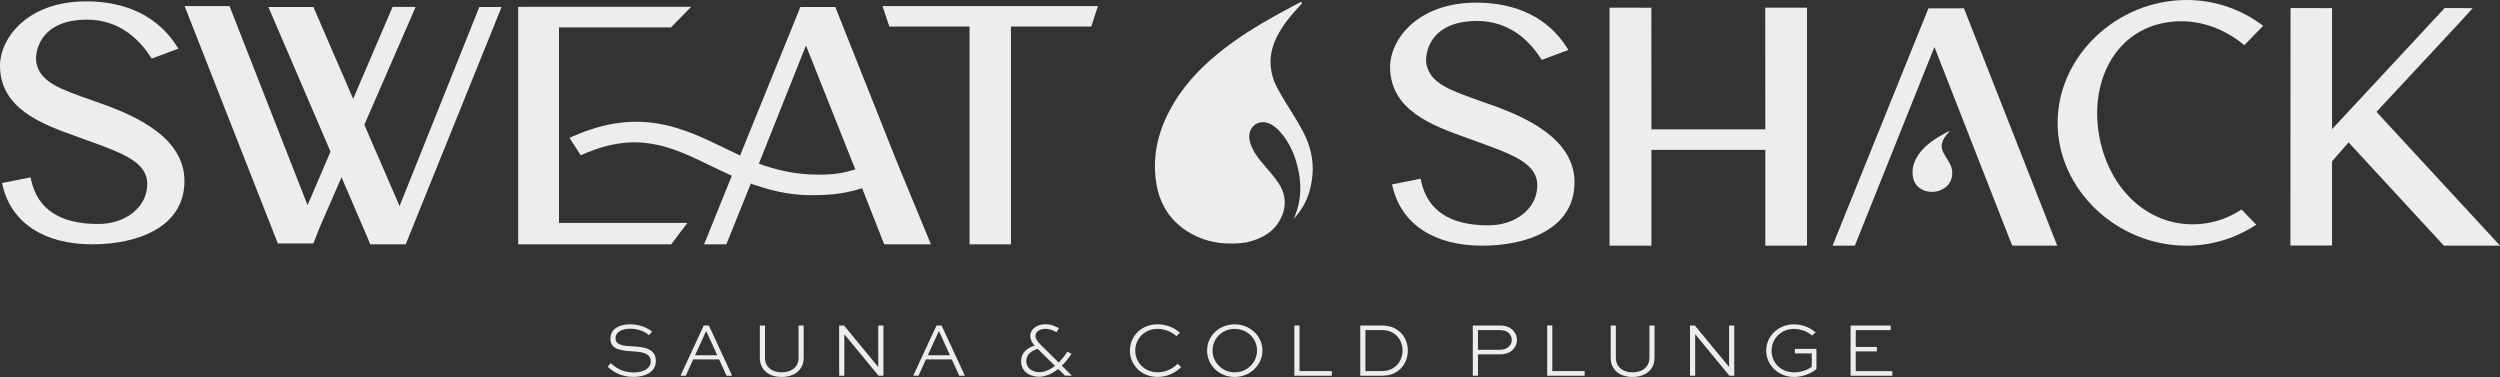
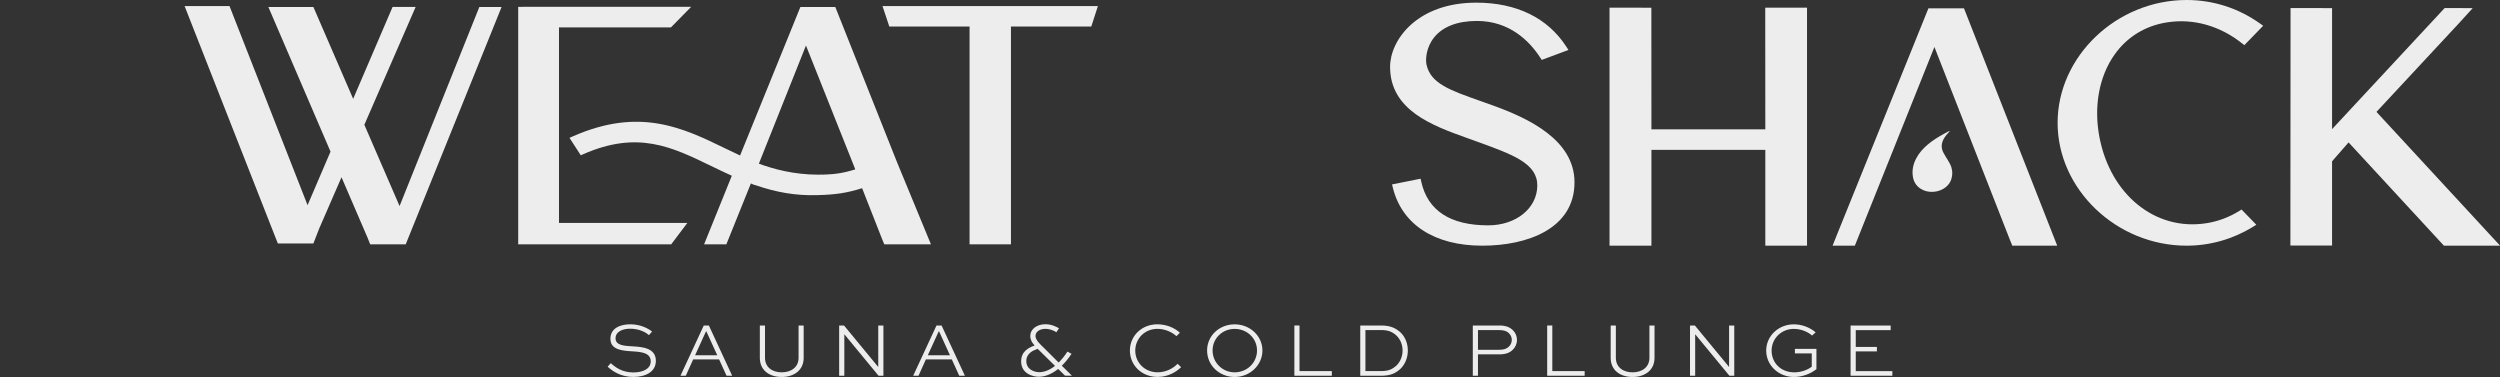
<svg xmlns="http://www.w3.org/2000/svg" id="Layer_1" data-name="Layer 1" viewBox="0 0 648 97.71">
  <rect x="0" y="0" width="648" height="97.71" fill="#333333" stroke="none" />
  <defs>
    <style> .cls-1 { fill: #ededed; } </style>
  </defs>
  <g>
    <path class="cls-1" d="M168.21,86.88c-.8-.74-2.49-1.68-4.91-1.68-1.75,0-3.75.66-3.75,2.51s2.33,1.95,4.55,2.07c2.25.14,5.9.36,5.9,3.73,0,2.93-2.73,4.19-5.86,4.19s-5.26-1.38-6.64-2.65l.82-.92c1.14,1.06,2.95,2.41,5.84,2.41,2.43,0,4.51-.9,4.51-2.87,0-2.19-2.37-2.45-4.57-2.59-2.75-.16-5.88-.36-5.88-3.27s2.85-3.75,5.14-3.75c2.63,0,4.69,1.08,5.66,1.89l-.82.92Z" />
    <path class="cls-1" d="M176.38,97.39l6.04-13.02h1.32l6.04,13.02h-1.46l-1.93-4.23h-6.72l-1.91,4.23h-1.38ZM180.17,92.08h5.74l-2.81-6.16h-.12l-2.81,6.16Z" />
    <path class="cls-1" d="M208.31,84.37v8.39c0,3.15-2.43,4.95-5.7,4.95s-5.66-1.79-5.66-4.95v-8.39h1.34v8.39c0,2.41,1.87,3.75,4.33,3.75s4.37-1.34,4.37-3.75v-8.39h1.34Z" />
    <path class="cls-1" d="M228.98,84.37v13.02h-1.26l-8.85-10.73h-.02v10.73h-1.34v-13.02h1.26l8.85,10.73h.02v-10.73h1.34Z" />
    <path class="cls-1" d="M236.7,97.39l6.04-13.02h1.32l6.04,13.02h-1.46l-1.93-4.23h-6.72l-1.91,4.23h-1.38ZM240.49,92.08h5.74l-2.81-6.16h-.12l-2.81,6.16Z" />
    <path class="cls-1" d="M273.82,86.12c-.62-.4-1.64-.88-2.87-.88-1.38,0-2.55.7-2.55,1.85s1.46,2.35,2.09,2.99l3.91,3.89c.76-.74,1.52-1.65,2.27-2.83l1.08.56c-.84,1.26-1.69,2.27-2.53,3.09l2.63,2.59h-1.78l-1.79-1.75c-1.91,1.53-3.67,2.03-4.99,2.03-1.71,0-4.61-.88-4.61-3.99,0-2.53,1.83-3.53,3.49-4.11-.66-.74-1.12-1.49-1.12-2.45,0-1.95,1.89-3.07,3.91-3.07,1.54,0,2.71.6,3.53,1.04l-.68,1.04ZM268.95,90.41c-1.16.42-2.93,1.16-2.93,3.19,0,2.13,2.01,2.87,3.39,2.87,1.1,0,2.51-.44,4.05-1.63l-4.09-4.03-.42-.4Z" />
    <path class="cls-1" d="M306.15,95.17c-1.44,1.4-3.55,2.53-6.1,2.53-4.17,0-7.18-3.07-7.18-6.84s3.03-6.8,7.12-6.8c2.27,0,4.43.86,5.84,2.19l-.9.88c-1.26-1.16-3.11-1.89-4.93-1.89-3.31,0-5.74,2.55-5.74,5.64s2.45,5.62,5.8,5.62c2.09,0,3.93-.94,5.18-2.21l.9.88Z" />
    <path class="cls-1" d="M320.02,84.07c4.01,0,7.2,3.03,7.2,6.78s-3.19,6.86-7.2,6.86-7.14-3.05-7.14-6.86,3.15-6.78,7.14-6.78ZM320.02,96.51c3.25,0,5.8-2.53,5.8-5.66s-2.55-5.6-5.8-5.6-5.72,2.51-5.72,5.6,2.51,5.66,5.72,5.66Z" />
    <path class="cls-1" d="M336.83,84.37v11.82h8.38v1.2h-9.71v-13.02h1.34Z" />
    <path class="cls-1" d="M352.58,97.39v-13.02h5.42c2.47,0,3.85.72,5.1,1.87,1.16,1.18,1.81,2.81,1.81,4.63s-.7,3.55-1.91,4.73c-1.24,1.12-2.51,1.79-5,1.79h-5.42ZM357.96,96.19c2.05,0,2.97-.54,4.01-1.44.98-.98,1.58-2.37,1.58-3.89s-.56-2.85-1.53-3.83c-1-.92-2.01-1.48-4.05-1.48h-4.05v10.63h4.05Z" />
    <path class="cls-1" d="M381.75,97.39v-13.02h6.9c1.62,0,2.73.42,3.57,1.3.64.68.98,1.52.98,2.43,0,1.02-.42,1.91-1.12,2.59-.8.78-1.89,1.16-3.43,1.16h-5.56v5.54h-1.34ZM383.09,85.56v5.1h5.56c.88,0,1.75-.14,2.45-.82.5-.46.76-1.1.76-1.75,0-.62-.24-1.18-.68-1.65-.64-.68-1.5-.88-2.53-.88h-5.56Z" />
    <path class="cls-1" d="M402.36,84.37v11.82h8.38v1.2h-9.71v-13.02h1.34Z" />
    <path class="cls-1" d="M428.85,84.37v8.39c0,3.15-2.43,4.95-5.7,4.95s-5.66-1.79-5.66-4.95v-8.39h1.34v8.39c0,2.41,1.88,3.75,4.33,3.75s4.37-1.34,4.37-3.75v-8.39h1.34Z" />
    <path class="cls-1" d="M449.52,84.37v13.02h-1.26l-8.85-10.73h-.02v10.73h-1.34v-13.02h1.26l8.85,10.73h.02v-10.73h1.34Z" />
    <path class="cls-1" d="M469.69,86.98c-1.2-1.08-3.01-1.73-4.73-1.73-3.27,0-5.76,2.53-5.76,5.64s2.35,5.62,5.88,5.62c1.69,0,3.41-.58,4.53-1.47v-3.43h-4.37v-1.18h5.58v5.25c-1.54,1.24-3.71,2.03-5.82,2.03-4.05,0-7.2-3.07-7.2-6.84s3.17-6.8,7.16-6.8c2.03,0,4.07.74,5.66,2.07l-.94.84Z" />
    <path class="cls-1" d="M486.49,91.09h-5.48v5.1h9.49v1.2h-10.83v-13.02h10.39v1.2h-9.05v4.35h5.48v1.18Z" />
  </g>
  <g>
    <g>
      <polygon class="cls-1" points="130 1.82 128.71 5.04 105.16 63.33 95.95 63.33 95.34 61.78 88.52 45.94 82.77 59.16 81.23 63.1 72.02 63.1 71.41 61.57 47.85 1.58 59.49 1.58 79.72 53.18 85.67 39.3 69.56 1.81 81.23 1.81 91.54 25.62 101.76 1.79 107.74 1.79 94.44 32.34 103.57 53.41 124.24 1.82 130 1.82" />
-       <path class="cls-1" d="M47.81,46.9c0,12.11-12.35,16.43-23.9,16.43-12.39,0-20.84-5.49-23.19-15.05l-.2-.83,7.4-1.48.17.78c1.68,7.51,7.52,11.31,17.36,11.31,7.21,0,12.67-4.42,12.72-10.28.04-5.77-6.27-8.05-15.83-11.5l-2.44-.88C11.03,32.22,0,28.26,0,16.99,0,10.08,6.93.35,22.34.35c10.44,0,18.52,3.95,23.35,11.41l.55.85-6.92,2.58-.36-.55c-2.82-4.35-7.97-9.55-16.45-9.55-5.03,0-8.87,1.48-11.1,4.29-2.04,2.56-2.28,5.66-1.94,7.11,1.11,4.82,5.96,6.53,13.98,9.36,1.06.37,2.17.77,3.33,1.19,9.03,3.26,21.03,8.87,21.03,19.86Z" />
      <path class="cls-1" d="M284.58,1.57l-1.72,5.31h-20.82v56.45h-10.73V6.88h-20.8l-1.77-5.31h55.84Z" />
      <g>
        <polygon class="cls-1" points="144.89 57.79 178.15 57.79 173.98 63.33 134.32 63.33 134.32 1.78 137.23 1.76 179.16 1.76 173.91 7.1 144.89 7.1 144.89 57.79" />
        <path class="cls-1" d="M241.29,63.33h-12.08l-.64-1.54-5.11-13.01c-4,1.25-6.9,1.69-11.76,1.8-5.41.15-10.45-.7-15.95-2.61l-.32-.07c-.24-.11-.51-.22-.8-.35l-6.36,15.78h-5.77l7.19-17.78s-.02-.01-.03-.01c-1.81-.82-3.6-1.68-5.36-2.53-10.2-4.95-19.02-9.24-33.13-3.04l-.63.28-2.93-4.52.88-.39c17.33-7.65,28.59-2.17,39.48,3.12,1.29.62,2.56,1.24,3.86,1.84L207.46,1.81h9.05l16.03,40.31,8.76,21.21ZM208.9,11.82l-12.2,30.6c3.65,1.36,9.06,2.85,15.27,2.85,4.04,0,6.37-.32,9.72-1.37l-12.78-32.09Z" />
      </g>
    </g>
    <g>
      <path class="cls-1" d="M408.11,47.25c0,12.11-12.35,16.43-23.9,16.43-12.39,0-20.84-5.49-23.19-15.05l-.2-.83,7.4-1.48.17.78c1.68,7.51,7.52,11.31,17.36,11.31,7.21,0,12.67-4.42,12.72-10.28.04-5.77-6.27-8.05-15.83-11.5l-2.44-.88c-8.86-3.18-19.89-7.15-19.89-18.42,0-6.91,6.93-16.64,22.34-16.64,10.44,0,18.52,3.95,23.34,11.41l.55.85-6.92,2.58-.36-.55c-2.82-4.35-7.97-9.55-16.45-9.55-5.03,0-8.87,1.48-11.1,4.29-2.04,2.56-2.28,5.66-1.94,7.11,1.11,4.82,5.96,6.53,13.98,9.36,1.06.37,2.17.77,3.33,1.19,9.03,3.26,21.03,8.87,21.03,19.86Z" />
      <path class="cls-1" d="M468.38,1.99v61.69h-10.81v-24.83h-29.52v24.83h-10.86V1.98s10.84.02,10.84.02l.02,31.53h29.52l-.02-31.55h9.59c.23,0,.42,0,.42,0h.82Z" />
      <path class="cls-1" d="M581.01,54.31l3.82,3.94-.86.54c-5.19,3.2-11.13,4.89-17.2,4.89-18.13,0-33.44-14.58-33.44-31.84s15.32-31.84,33.45-31.84c6.87,0,13.46,2.12,19.06,6.13l.77.55-4.88,5.03-.58-.46c-5.73-4.57-12.63-6.51-19.41-5.46-5.7.88-10.43,3.79-13.69,8.42-3.98,5.65-5.39,13.44-3.87,21.37,2.87,14.94,14.5,24.32,27.64,22.29,3.06-.47,5.97-1.55,8.64-3.22l.56-.35Z" />
      <path class="cls-1" d="M648,63.68h-14.54l-24.71-26.77-4.28,4.9v21.83h-10.8l.04-61.55h8.3s0,.01,0,.01h2.46v31.37l29.18-31.38h4.68s0,.01,0,.01h2.6l-3.55,3.9-21.4,23,32.03,34.67Z" />
      <g>
        <polygon class="cls-1" points="509.67 3.7 509.06 2.16 499.85 2.16 476.3 60.44 475.01 63.67 480.78 63.67 501.4 12.18 520.96 62.14 521.59 63.68 533.23 63.68 509.67 3.7" />
        <path class="cls-1" d="M505.83,43.45c-.22-.71-.58-1.35-.97-1.98-.39-.63-.79-1.25-1.13-1.9-.6-1.14-.58-2.3.02-3.45.37-.7.87-1.31,1.41-1.89.05-.05.1-.1.15-.16.02-.02.01-.06.02-.09-.03,0-.07-.02-.1-.02-.03,0-.05.03-.08.04-.42.23-.85.45-1.27.68-1.44.79-2.84,1.65-4.11,2.7-1.26,1.05-2.35,2.24-3.11,3.71-.77,1.48-1.11,3.05-.84,4.71.21,1.3.84,2.35,1.95,3.08.9.59,1.89.86,2.96.85.2,0,.4-.01.61-.03,1.05-.09,2.06-.48,2.9-1.11h0c.75-.56,1.31-1.34,1.57-2.24,0,0,0,0,0-.01.28-.96.31-1.93.01-2.89Z" />
      </g>
    </g>
-     <path class="cls-1" d="M339.43,38.17c-.86-2.82-2.32-5.35-3.85-7.85-1.53-2.49-3.14-4.94-4.5-7.52-2.4-4.54-2.32-9.13.1-13.68,1.48-2.79,3.45-5.21,5.61-7.49.2-.21.41-.41.59-.63.07-.09.06-.24.09-.36-.14-.03-.27-.09-.41-.08-.11,0-.21.1-.32.16-1.68.9-3.37,1.78-5.03,2.7-5.72,3.15-11.27,6.54-16.31,10.71-5.02,4.15-9.33,8.9-12.35,14.72-3.05,5.88-4.41,12.09-3.33,18.7.84,5.14,3.33,9.31,7.73,12.22,3.56,2.34,7.5,3.4,11.74,3.36.79,0,1.6-.04,2.42-.11.49-.04.98-.1,1.47-.18,1.07-.25,2.14-.59,3.21-1.04,2.15-.9,3.96-2.28,5.19-4.29,2.1-3.44,2.1-7.05-.43-10.55-1.13-1.57-2.42-3.02-3.68-4.5-1.32-1.55-2.53-3.16-3.2-5.11-.3-.88-.47-1.78-.31-2.71.37-2.19,2.52-3.48,4.65-2.79,1.41.45,2.49,1.39,3.43,2.48,2.25,2.59,3.6,5.63,4.4,8.93,1.01,4.16,1.01,8.29-.55,12.34-.14.37-.3.73-.46,1.08,1.88-1.96,3.28-4.34,4.04-6.97,0-.02.01-.03.02-.05,1.1-3.8,1.21-7.64.04-11.47Z" />
  </g>
</svg>